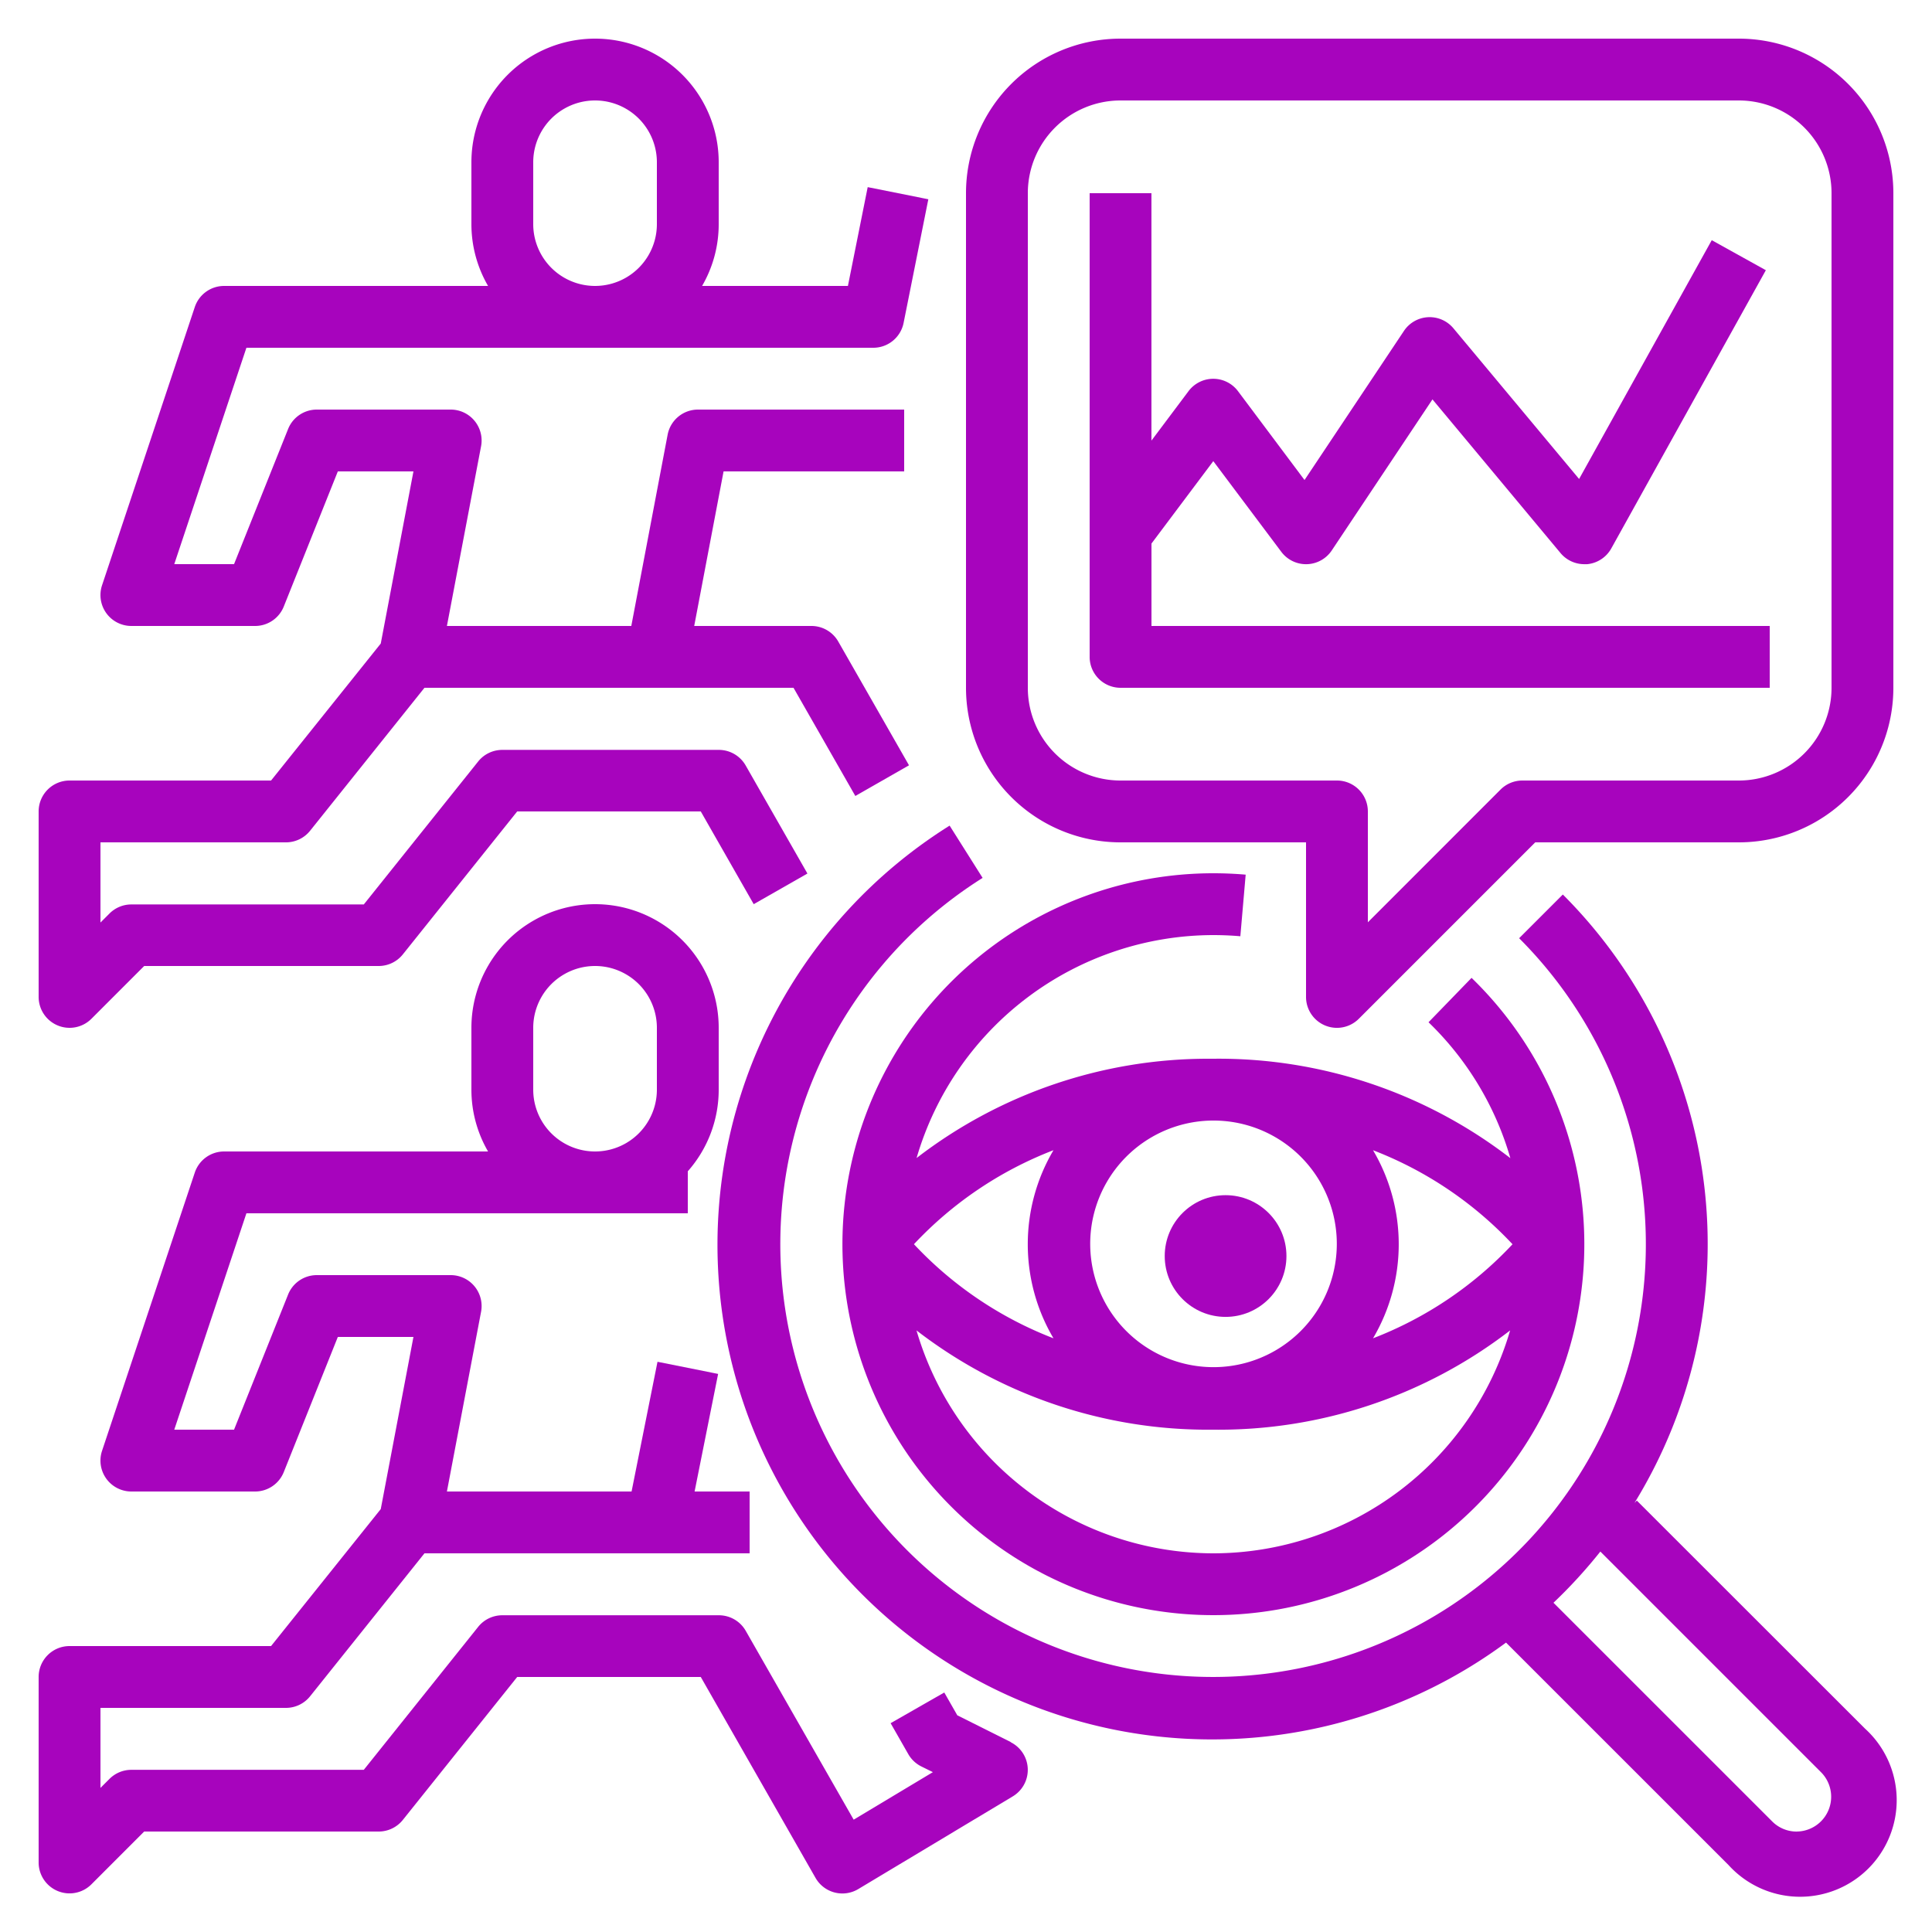
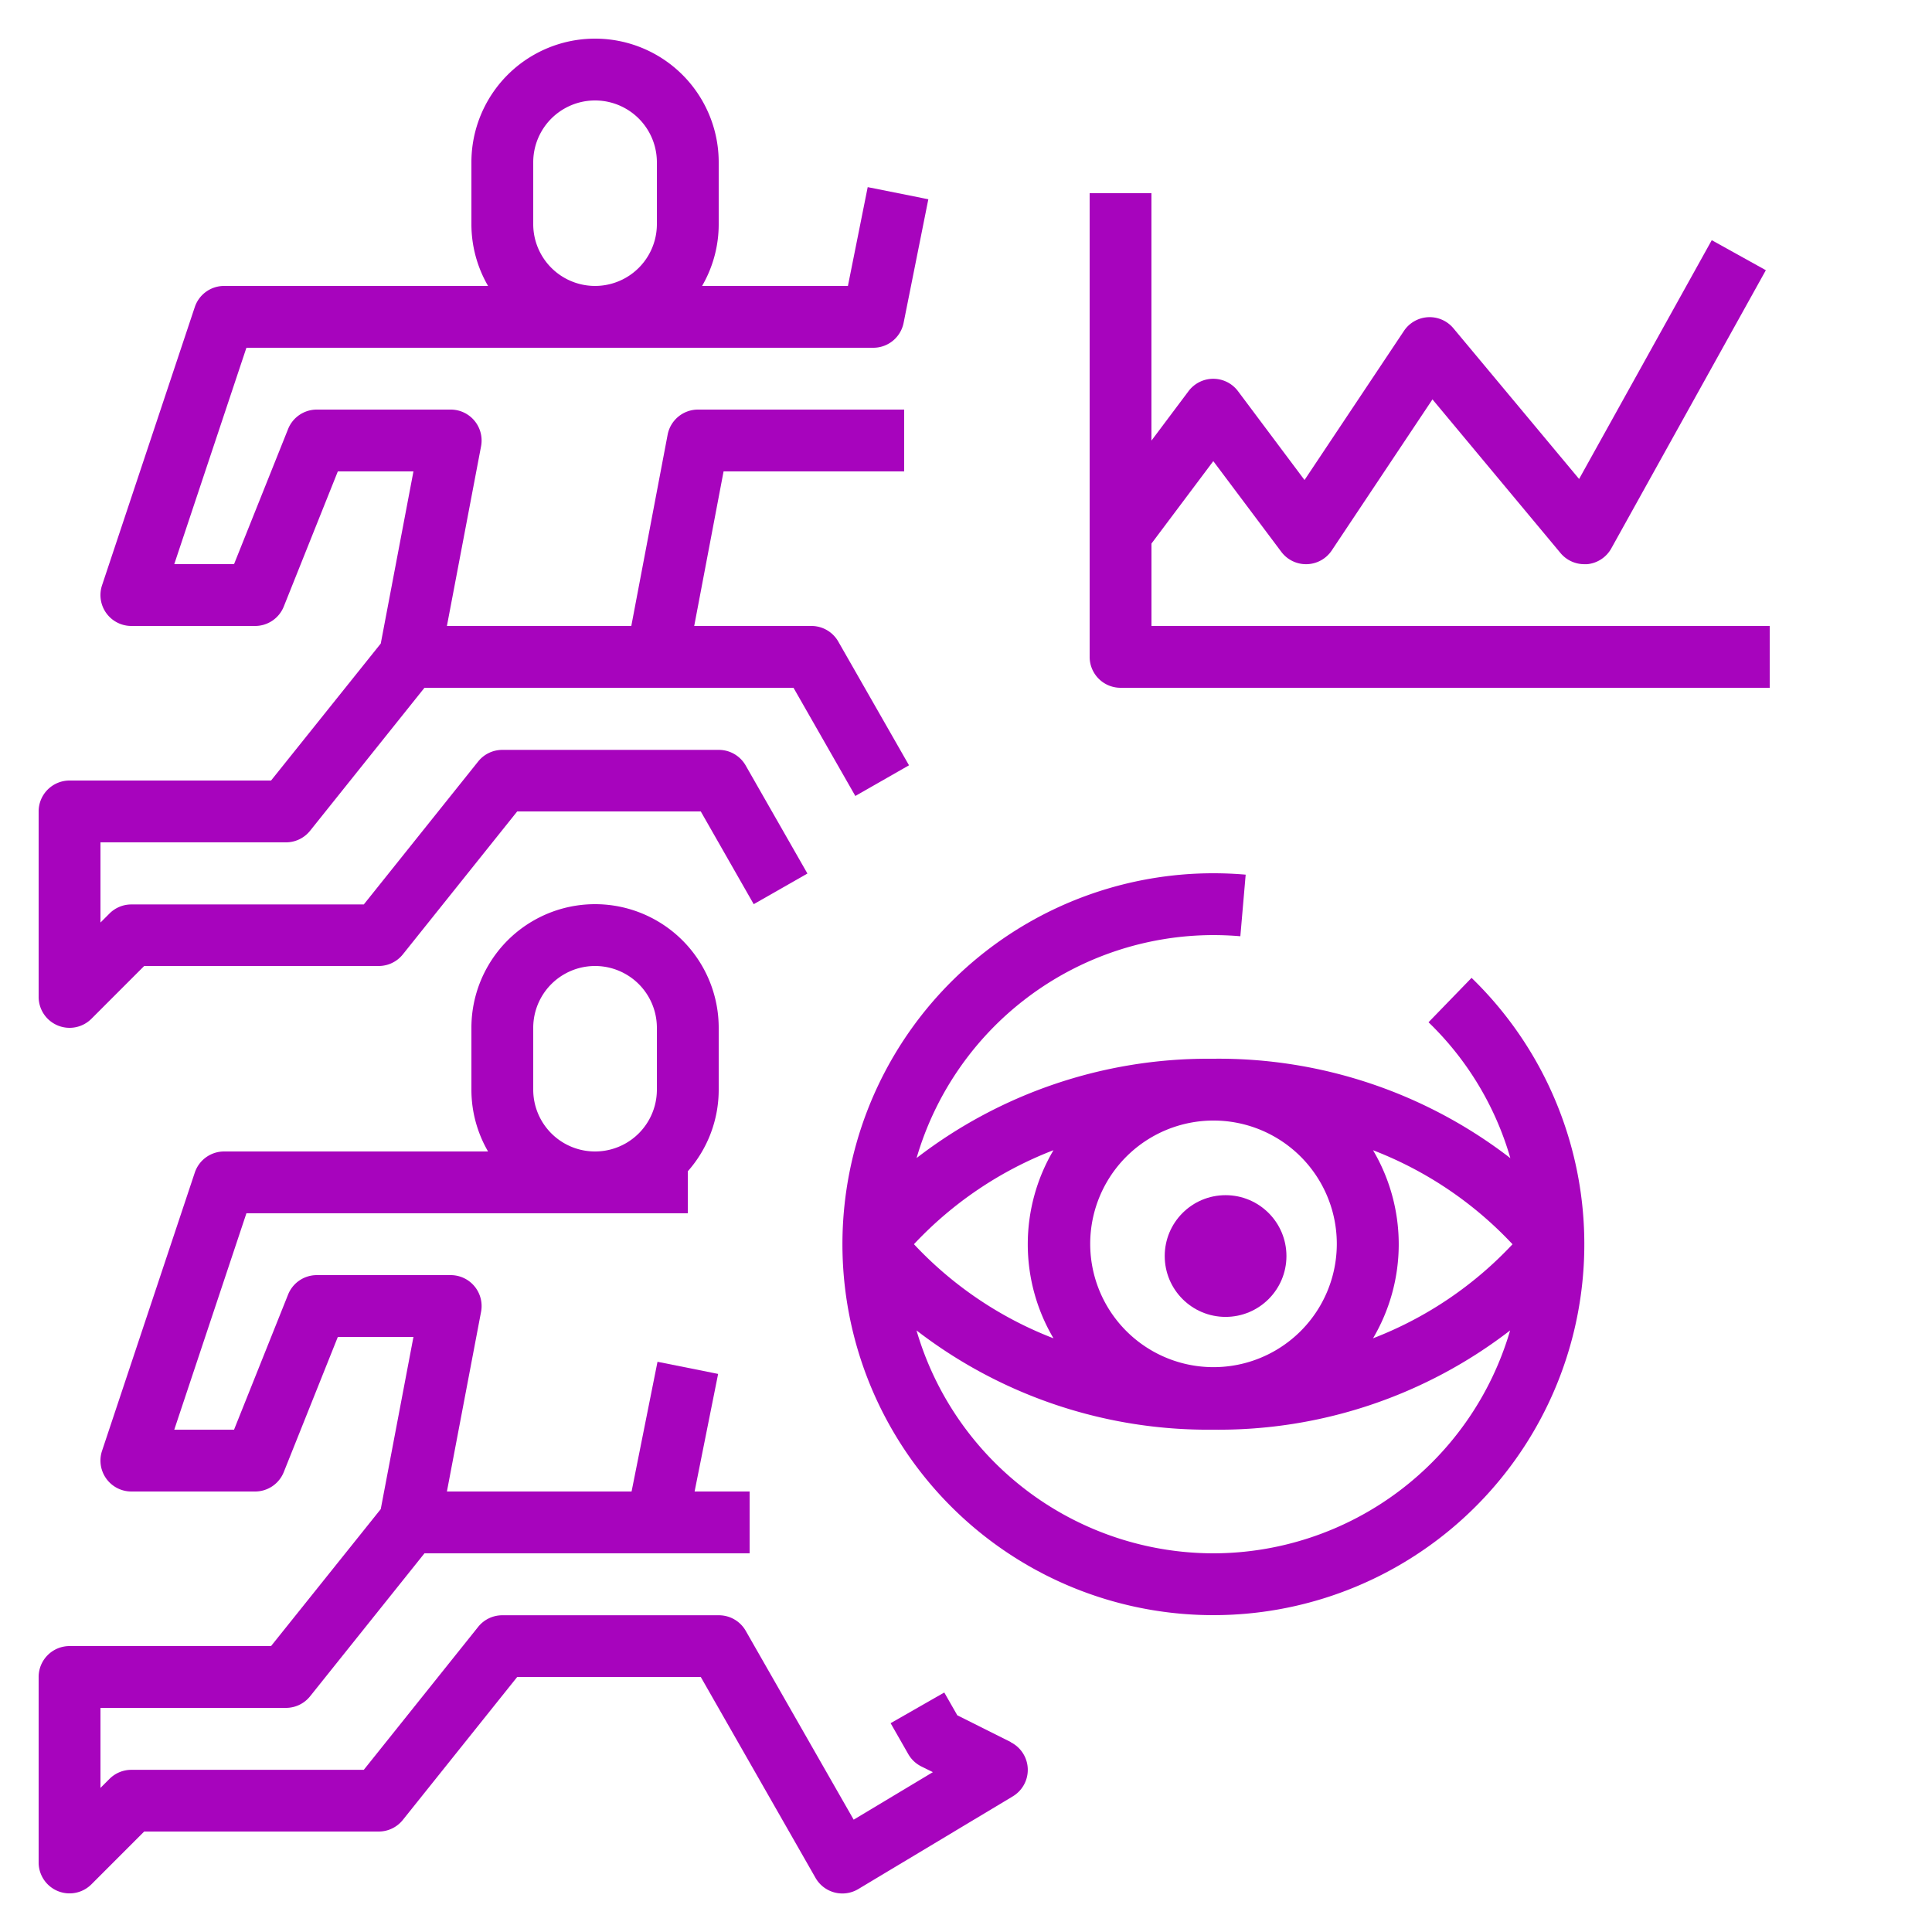
<svg xmlns="http://www.w3.org/2000/svg" width="50" height="50" viewBox="0 0 50 50">
  <g id="Competitor_Analysis" data-name="Competitor Analysis" transform="translate(-93 -163)">
    <rect id="Rectangle_26" data-name="Rectangle 26" width="50" height="50" transform="translate(93 163)" fill="#c8c8c8" opacity="0" />
    <g id="Outline" transform="translate(78 148)">
      <path id="Path_501" data-name="Path 501" d="M16.494,41.539a.8.8,0,0,0,.872-.173L18.731,40H24.8a.8.8,0,0,0,.625-.3l2.96-3.7h4.751l1.37,2.4,1.39-.793-1.6-2.8a.8.8,0,0,0-.7-.4H28a.8.8,0,0,0-.625.3l-2.96,3.7H18.4a.8.8,0,0,0-.566.234l-.234.234V36.8h4.8a.8.8,0,0,0,.625-.3l2.96-3.7h9.551l1.6,2.8,1.389-.794-1.829-3.2A.8.8,0,0,0,36,31.2H32.966l.76-4H38.4V25.6H33.064a.8.8,0,0,0-.786.651l-.94,4.949H26.566l.884-4.651a.8.8,0,0,0-.786-.949H23.2a.8.8,0,0,0-.743.5l-1.4,3.5H19.51L21.377,24H37.6a.8.8,0,0,0,.785-.643l.64-3.2-1.569-.314L36.944,22.4H33.17a3.179,3.179,0,0,0,.43-1.6V19.2a3.2,3.2,0,0,0-6.4,0v1.6a3.179,3.179,0,0,0,.431,1.6H20.8a.8.8,0,0,0-.759.547l-2.4,7.2A.8.8,0,0,0,18.4,31.2h3.2a.8.8,0,0,0,.743-.5l1.4-3.5H25.7l-.846,4.455L22.015,35.2H16.8a.8.8,0,0,0-.8.8v4.8a.8.8,0,0,0,.494.739ZM28.8,20.8V19.2a1.6,1.6,0,0,1,3.2,0v1.6a1.6,1.6,0,0,1-3.2,0Z" fill="#a704bd" />
      <path id="Path_502" data-name="Path 502" d="M41.158,261.684l-1.383-.692-.337-.59-1.389.794.457.8a.8.8,0,0,0,.337.319l.3.148-2.05,1.23-2.795-4.89a.8.8,0,0,0-.694-.4H28a.8.8,0,0,0-.625.3l-2.96,3.7H18.4a.8.8,0,0,0-.566.234l-.234.234V260.8h4.8a.8.8,0,0,0,.625-.3l2.96-3.7H34.4v-1.6H32.976l.609-3.043-1.569-.314-.671,3.357H26.566l.884-4.651a.8.8,0,0,0-.786-.949H23.2a.8.8,0,0,0-.743.5l-1.4,3.5H19.51l1.867-5.6H32.8v-1.087a3.186,3.186,0,0,0,.8-2.113v-1.6a3.2,3.2,0,1,0-6.4,0v1.6a3.179,3.179,0,0,0,.431,1.6H20.8a.8.8,0,0,0-.759.547l-2.4,7.2A.8.8,0,0,0,18.4,255.2h3.2a.8.8,0,0,0,.743-.5l1.4-3.5H25.7l-.846,4.455L22.015,259.2H16.8a.8.8,0,0,0-.8.8v4.8a.8.8,0,0,0,1.366.566L18.731,264H24.8a.8.8,0,0,0,.625-.3l2.96-3.7h4.751l2.97,5.2a.8.8,0,0,0,1.106.289l4-2.4a.8.8,0,0,0-.054-1.4ZM28.8,244.8v-1.6a1.6,1.6,0,0,1,3.2,0v1.6a1.6,1.6,0,1,1-3.2,0Z" transform="translate(0 -201.6)" fill="#a704bd" />
-       <path id="Path_503" data-name="Path 503" d="M215.7,237.125l-.061.061a12.79,12.79,0,0,0-1.854-15.746l-1.131,1.131a11.2,11.2,0,1,1-13.885-1.561l-.854-1.353a12.8,12.8,0,1,0,14.4,21.143l5.76,5.759a2.5,2.5,0,1,0,3.532-3.531Zm4.137,8.566a.891.891,0,0,1-.634-.263l-5.66-5.659a12.9,12.9,0,0,0,1.213-1.325l5.715,5.715a.9.9,0,0,1-.634,1.531Z" transform="translate(-158.339 -183.29)" fill="#a704bd" />
      <circle id="Ellipse_28" data-name="Ellipse 28" cx="1.575" cy="1.575" r="1.575" transform="translate(45.143 45.931)" fill="#a704bd" />
      <path id="Path_504" data-name="Path 504" d="M233.592,233.6c.233,0,.467.01.7.03l.138-1.594c-.276-.024-.557-.036-.835-.036a9.6,9.6,0,1,0,6.681,2.707l-1.114,1.149a7.945,7.945,0,0,1,2.118,3.517,12.364,12.364,0,0,0-7.684-2.573h-.113a12.358,12.358,0,0,0-7.57,2.57A8.013,8.013,0,0,1,233.592,233.6Zm0,16a8.013,8.013,0,0,1-7.681-5.769,12.353,12.353,0,0,0,7.669,2.569h.013a12.353,12.353,0,0,0,7.681-2.569A8.013,8.013,0,0,1,233.592,249.6Zm-.028-11.2h.067a3.191,3.191,0,1,1-.067,0Zm7.773,3.2a9.74,9.74,0,0,1-3.611,2.435,4.785,4.785,0,0,0,0-4.867,9.741,9.741,0,0,1,3.609,2.432Zm-11.881-2.433a4.785,4.785,0,0,0,0,4.868,9.741,9.741,0,0,1-3.611-2.435A9.747,9.747,0,0,1,229.456,239.167Z" transform="translate(-187.192 -194.4)" fill="#a704bd" />
-       <path id="Path_505" data-name="Path 505" d="M276,16H260a4,4,0,0,0-4,4V32.8a4,4,0,0,0,4,4h4.8v4a.8.8,0,0,0,1.366.566l4.566-4.566H276a4,4,0,0,0,4-4V20A4,4,0,0,0,276,16Zm2.4,16.8a2.4,2.4,0,0,1-2.4,2.4h-5.6a.8.8,0,0,0-.566.234L266.4,38.869V36a.8.8,0,0,0-.8-.8H260a2.4,2.4,0,0,1-2.4-2.4V20a2.4,2.4,0,0,1,2.4-2.4h16a2.4,2.4,0,0,1,2.4,2.4Z" transform="translate(-216)" fill="#a704bd" />
      <path id="Path_506" data-name="Path 506" d="M289.6,65.067l1.6-2.133,1.76,2.347a.8.8,0,0,0,1.306-.036l2.606-3.909,3.314,3.977a.8.8,0,0,0,.615.288c.025,0,.05,0,.075,0a.8.8,0,0,0,.624-.408l4-7.2-1.4-.777-3.433,6.18-3.253-3.9a.8.8,0,0,0-1.28.068l-2.573,3.859-1.722-2.3a.8.8,0,0,0-1.28,0l-.96,1.28V56H288V68a.8.8,0,0,0,.8.8h16.8V67.2h-16Z" transform="translate(-244.8 -36)" fill="#a704bd" />
    </g>
  </g>
</svg>